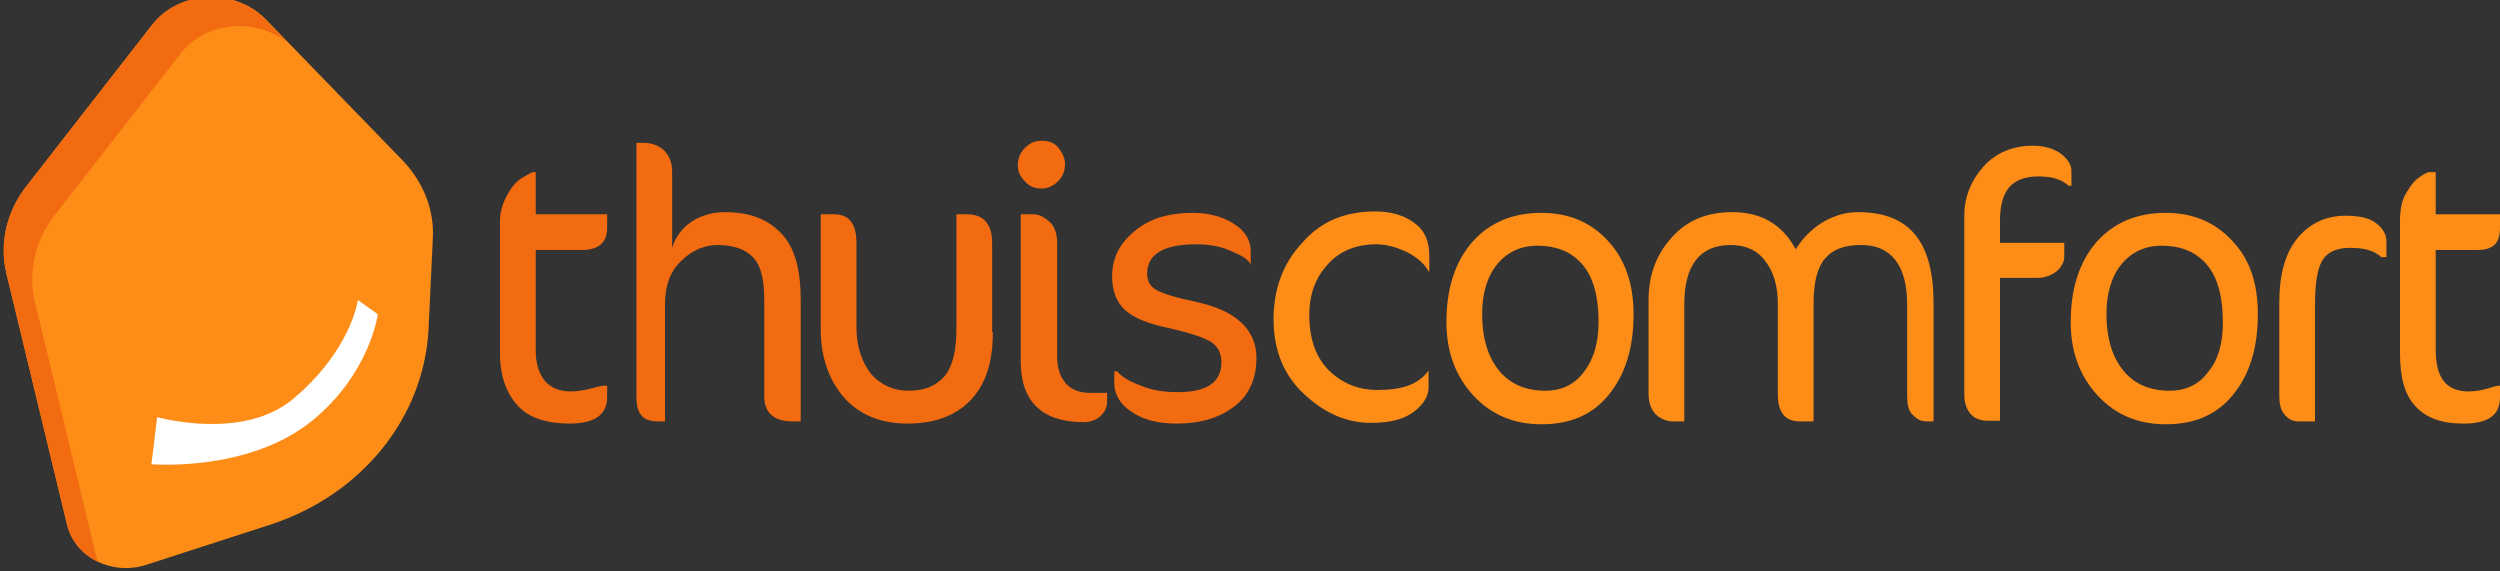
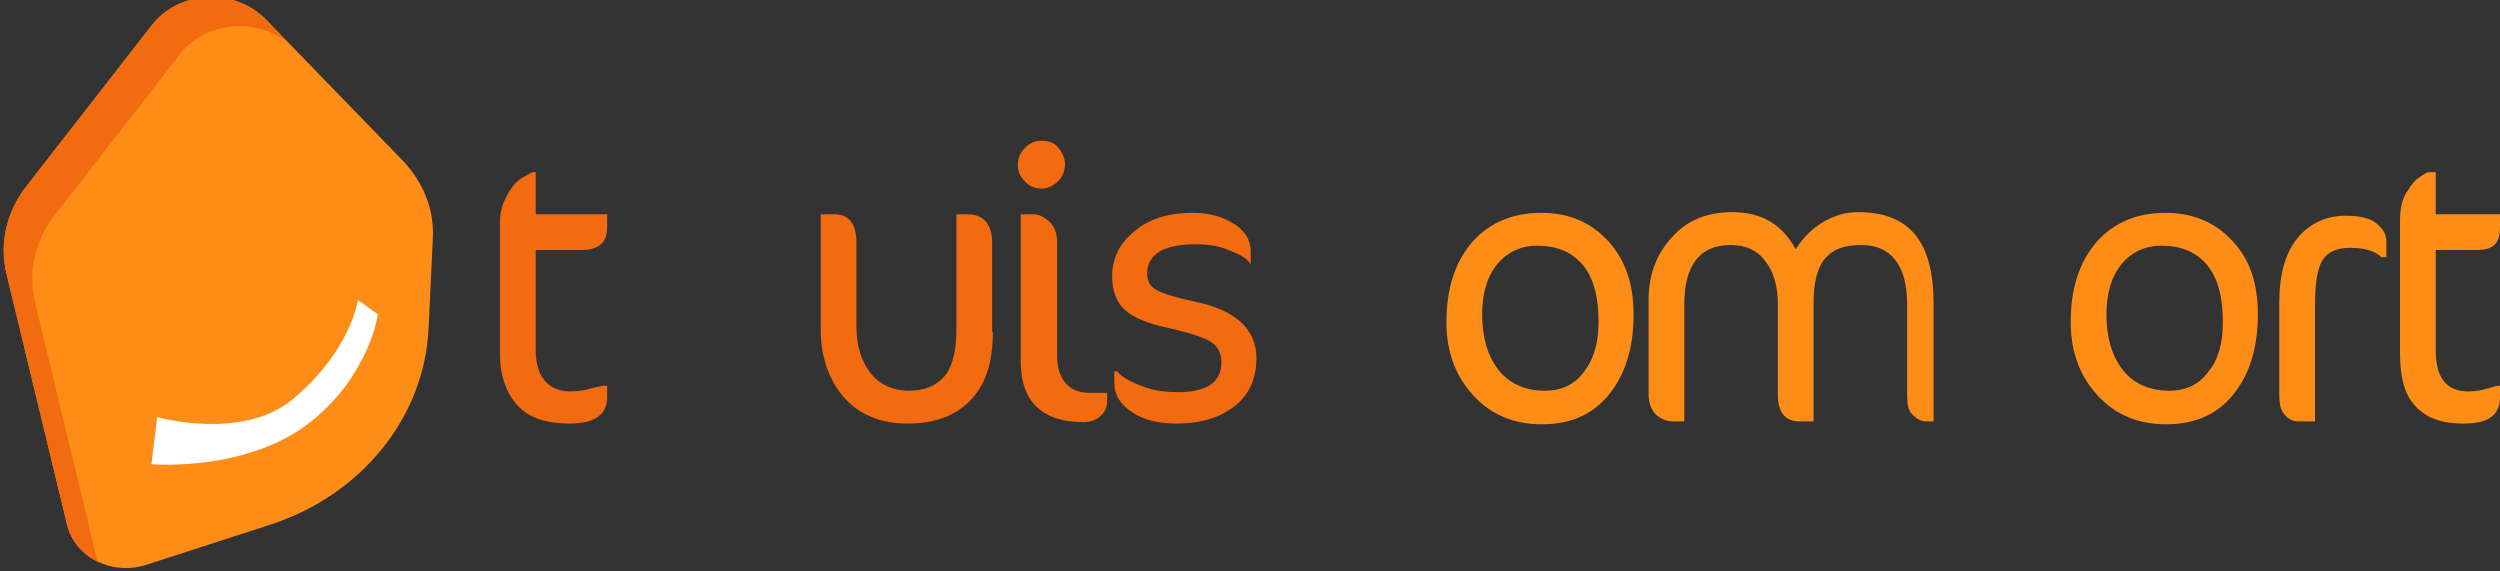
<svg xmlns="http://www.w3.org/2000/svg" version="1.1" id="Layer_1" x="0px" y="0px" viewBox="0 0 350 80" enable-background="new 0 0 350 80" xml:space="preserve">
  <rect x="0" y="0" width="350" height="80" fill="#333333" stroke="none" />
  <g>
    <path fill="#FD8D16" d="M21.2,3.6L3.6,26.2c-2.7,3.5-3.7,7.9-2.7,12.1l8.5,35.2c1.1,4.5,6.2,7.1,11,5.6l17.6-5.7   c12.7-4.2,21.4-15,22-27.4l0.6-12.7c0.2-3.9-1.3-7.7-4.1-10.7L37.3,2.8C32.9-1.8,25-1.4,21.2,3.6z" />
    <path fill-rule="evenodd" clip-rule="evenodd" fill="#F26B11" d="M75,24v6h10v1.9c0,2-1.1,3.1-3.6,3.1H75v14c0,3.8,1.8,5.8,4.9,5.8   c2.1,0,3.8-0.8,4.7-0.8H85v1.6c0,2.5-1.8,3.7-5.3,3.7c-3.1,0-5.7-0.8-7.2-2.5C71,55.2,70,52.8,70,49.5V30.9c0-1.7,0.7-3.2,1.5-4.4   c0.3-0.5,0.9-1.2,1.6-1.6c0.7-0.4,1.3-0.8,1.6-0.8H75z" />
-     <path fill-rule="evenodd" clip-rule="evenodd" fill="#F26B11" d="M112,59h-1.1c-1.3,0-2.4-0.4-2.9-0.9c-0.6-0.5-1-1.4-1-2.5V42.1   c0-2.8-0.4-4.8-1.5-6s-2.8-1.8-5-1.8c-1.8,0-3.6,0.7-5.1,2.2c-1.5,1.4-2.3,3.4-2.3,6V59h-1c-2.3,0-3-1.3-3-3.4V20h1   c2.3,0,4,1.5,4,4v10.7c1-3.3,4.1-5,7.4-5c3.5,0,6,1,7.9,3c1.9,2,2.7,5.1,2.7,9.3V59z" />
    <path fill-rule="evenodd" clip-rule="evenodd" fill="#F26B11" d="M139,46.5c0,4.2-1,7.3-3.1,9.5c-2.1,2.2-5,3.3-8.9,3.3   c-3.6,0-6.6-1.2-8.7-3.5c-2.1-2.3-3.4-5.6-3.4-9.7V30h1.9c2.2,0,3.1,1.5,3.1,4v11.8c0,2.8,0.8,5,2.1,6.6c1.3,1.5,3.1,2.3,5.2,2.3   c2.3,0,3.9-0.7,5.1-2.1c1.1-1.4,1.6-3.6,1.6-6.6V30h1.5c2.4,0,3.5,1.5,3.5,4V46.5z" />
    <path fill-rule="evenodd" clip-rule="evenodd" fill="#F26B11" d="M155,56.2c0,0.9-0.4,1.6-1,2.1c-0.5,0.5-1.4,0.8-2.3,0.8   c-5.7,0-8.8-2.8-8.8-8.5V30h1.8c0.9,0,1.6,0.5,2.3,1.1c0.7,0.7,1,1.7,1,2.9v15.9c0,3.1,1.6,5.1,4.5,5.1h2.5V56.2z M148.1,20.6   c0.6,0.7,1,1.5,1,2.4c0,0.9-0.3,1.7-1,2.4c-0.6,0.6-1.4,1-2.3,1s-1.7-0.3-2.3-1c-0.7-0.7-1-1.4-1-2.3c0-0.9,0.3-1.7,1-2.4   c0.7-0.7,1.4-1,2.3-1S147.5,19.9,148.1,20.6z" />
    <path fill-rule="evenodd" clip-rule="evenodd" fill="#F26B11" d="M175.9,50.1c0,2.9-1,5.2-3.1,6.8c-2.1,1.6-4.7,2.4-8.1,2.4   c-2.5,0-4.6-0.5-6.2-1.6c-1.6-1-2.5-2.4-2.5-4.1V52h0.4c0.9,1,2,1.5,3.6,2.1c1.5,0.6,3.2,0.8,4.9,0.8c4.1,0,6.1-1.4,6.1-4.2   c0-1.2-0.5-2.2-1.4-2.8c-0.9-0.6-3-1.3-6.1-2c-2.8-0.6-4.8-1.4-6-2.5c-1.2-1.1-1.8-2.7-1.8-4.7c0-2.5,1-4.6,3.1-6.3   c2.1-1.8,4.8-2.6,8.2-2.6c2.2,0,4.1,0.5,5.7,1.5c1.6,1,2.4,2.3,2.4,3.9V37h0c-0.6-1-1.7-1.4-3.1-2c-1.4-0.6-3-0.8-4.6-0.8   c-4.5,0-6.8,1.4-6.8,4.1c0,1,0.4,1.8,1.3,2.3c0.9,0.5,2.8,1.1,5.7,1.7C173.1,43.5,175.9,46.2,175.9,50.1z" />
-     <path fill-rule="evenodd" clip-rule="evenodd" fill="#FD8D16" d="M200,38L200,38c-0.5-1-1.5-1.9-3-2.7c-1.5-0.7-2.9-1.1-4.3-1.1   c-2.8,0-5.1,0.9-6.8,2.8c-1.7,1.8-2.6,4.2-2.6,7.1c0,3.5,1,6.1,2.9,7.9c1.9,1.8,4.2,2.6,6.6,2.6c3.4,0,5.7-0.7,7.2-2.7h0v2.3   c0,1.2-0.6,2.3-2,3.4c-1.4,1.1-3.4,1.6-6.1,1.6c-3.3,0-6.4-1.3-9.3-4c-2.9-2.7-4.3-6.2-4.3-10.5c0-4.2,1.3-7.8,4-10.7   c2.6-3,6-4.4,10.2-4.4c2.2,0,4,0.5,5.5,1.6c1.5,1.1,2.1,2.6,2.1,4.6V38z" />
    <path fill-rule="evenodd" clip-rule="evenodd" fill="#FD8D16" d="M223.8,45.1c0-3.5-0.7-6.2-2.2-8c-1.5-1.8-3.6-2.7-6.4-2.7   c-2.3,0-4.2,0.9-5.6,2.6c-1.4,1.7-2.1,4.1-2.1,7c0,3.3,0.8,5.9,2.3,7.8c1.5,1.9,3.7,2.9,6.5,2.9c2.4,0,4.2-0.9,5.5-2.7   C223.1,50.3,223.8,48,223.8,45.1z M228.7,44c0,4.8-1.2,8.5-3.5,11.3c-2.3,2.8-5.4,4.1-9.4,4.1c-3.8,0-7-1.3-9.5-4   c-2.5-2.7-3.8-6.1-3.8-10.3c0-4.7,1.2-8.4,3.6-11.2c2.4-2.7,5.6-4.1,9.7-4.1c3.8,0,6.9,1.3,9.3,3.9C227.5,36.3,228.7,39.7,228.7,44   z" />
    <path fill-rule="evenodd" clip-rule="evenodd" fill="#FD8D16" d="M271,59h-1.2c-1,0-1.5-0.4-2.1-1c-0.6-0.6-0.7-1.6-0.7-2.8V42.6   c0-5.5-2.3-8.3-6.4-8.3c-2.4,0-4,0.6-5.1,1.9c-1.1,1.3-1.6,3.4-1.6,6.2V59h-1.9c-2.2,0-3.1-1.4-3.1-3.8V42.6c0-2.6-0.6-4.6-1.8-6.1   c-1.1-1.5-2.8-2.2-4.8-2.2c-4.3,0-6.5,2.8-6.5,8.3V59h-1.5c-1,0-1.9-0.4-2.5-1c-0.6-0.6-1-1.6-1-2.8V42c0-3.5,1.1-6.4,3.2-8.7   c2.1-2.4,4.9-3.6,8.5-3.6c4.1,0,7,1.7,8.9,5.2c1-1.6,2.2-2.8,3.8-3.8c1.6-0.9,3.1-1.4,4.9-1.4c7.3,0,10.6,4.2,10.6,12.8V59z" />
-     <path fill-rule="evenodd" clip-rule="evenodd" fill="#FD8D16" d="M290,26h-0.4c-1.1-1-2.5-1.3-4.3-1.3c-1.9,0-3.2,0.6-4,1.5   c-0.8,0.9-1.3,2.5-1.3,4.6V34h9v2c0,0.7-0.5,1.5-1.1,2c-0.6,0.5-1.6,0.9-2.6,0.9H280v20h-1.8c-2,0-3.2-1.4-3.2-3.7V30.2   c0-2.7,1-5,2.7-6.9s4.1-2.9,6.9-2.9c1.6,0,2.9,0.4,3.9,1.1c0.9,0.7,1.5,1.5,1.5,2.4V26z" />
    <path fill-rule="evenodd" clip-rule="evenodd" fill="#FD8D16" d="M311.2,45.1c0-3.5-0.7-6.2-2.2-8c-1.5-1.8-3.6-2.7-6.4-2.7   c-2.3,0-4.2,0.9-5.6,2.6c-1.4,1.7-2.1,4.1-2.1,7c0,3.3,0.8,5.9,2.3,7.8c1.5,1.9,3.7,2.9,6.5,2.9c2.4,0,4.2-0.9,5.5-2.7   C310.6,50.3,311.2,48,311.2,45.1z M316.1,44c0,4.8-1.2,8.5-3.5,11.3c-2.3,2.8-5.4,4.1-9.4,4.1c-3.8,0-7-1.3-9.5-4   c-2.5-2.7-3.8-6.1-3.8-10.3c0-4.7,1.2-8.4,3.6-11.2c2.4-2.7,5.6-4.1,9.7-4.1c3.8,0,6.9,1.3,9.3,3.9C315,36.3,316.1,39.7,316.1,44z" />
    <path fill-rule="evenodd" clip-rule="evenodd" fill="#FD8D16" d="M334,36h-0.6c-1.1-1-2.6-1.3-4.4-1.3c-1.9,0-3.2,0.6-3.9,1.8   s-1,3.3-1,6.3V59h-2.3c-0.9,0-1.5-0.4-2-1c-0.5-0.6-0.7-1.5-0.7-2.5V42.4c0-3.9,0.8-6.9,2.5-9s4-3.2,6.8-3.2c1.8,0,3.3,0.3,4.2,1   c0.9,0.7,1.5,1.5,1.5,2.6V36z" />
    <path fill-rule="evenodd" clip-rule="evenodd" fill="#FD8D16" d="M341,24v6h9v1.9c0,2-0.8,3.1-3.2,3.1H341v14   c0,3.8,1.4,5.8,4.6,5.8c2.1,0,3.5-0.8,4.3-0.8h0.1v1.6c0,2.5-1.6,3.7-5.1,3.7c-3.1,0-5.3-0.8-6.8-2.5c-1.5-1.6-2.1-4.1-2.1-7.4   V30.9c0-1.7,0.3-3.2,1.2-4.4c0.3-0.5,0.8-1.2,1.4-1.6s1.1-0.8,1.5-0.8H341z" />
    <path fill="#F26B11" d="M13.4,77.6L4.9,42.3c-1-4.2,0-8.6,2.7-12.1L25.2,7.6c3.5-4.6,10.5-5.2,15-1.7l-2.9-3   C32.9-1.8,25-1.4,21.2,3.6L3.6,26.2c-2.7,3.5-3.7,7.9-2.7,12.1l8.5,35.2c0.6,2.3,2.2,4.2,4.4,5.2C13.6,78.4,13.5,78,13.4,77.6z" />
    <path fill="#FFFFFF" d="M22,58.4c0.1,0,12,3.4,19.1-2.6c6.9-5.8,8.7-11.9,9-13.8l2.8,2c0,0-1.1,8.3-9.2,14.9   C34.8,66.1,21.5,65,21.2,65L22,58.4z" />
  </g>
</svg>